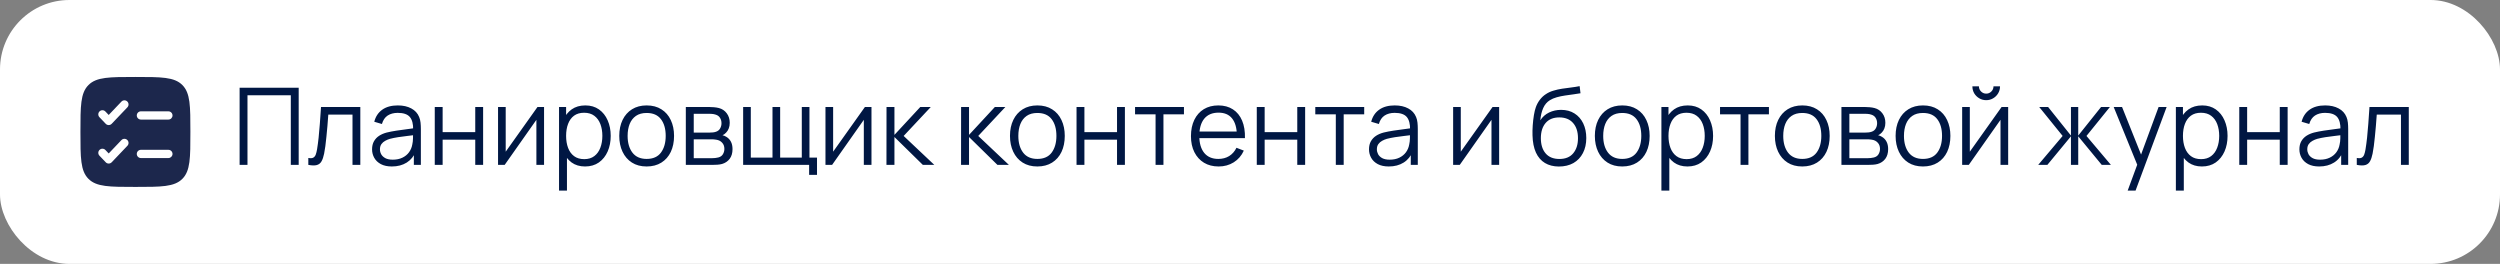
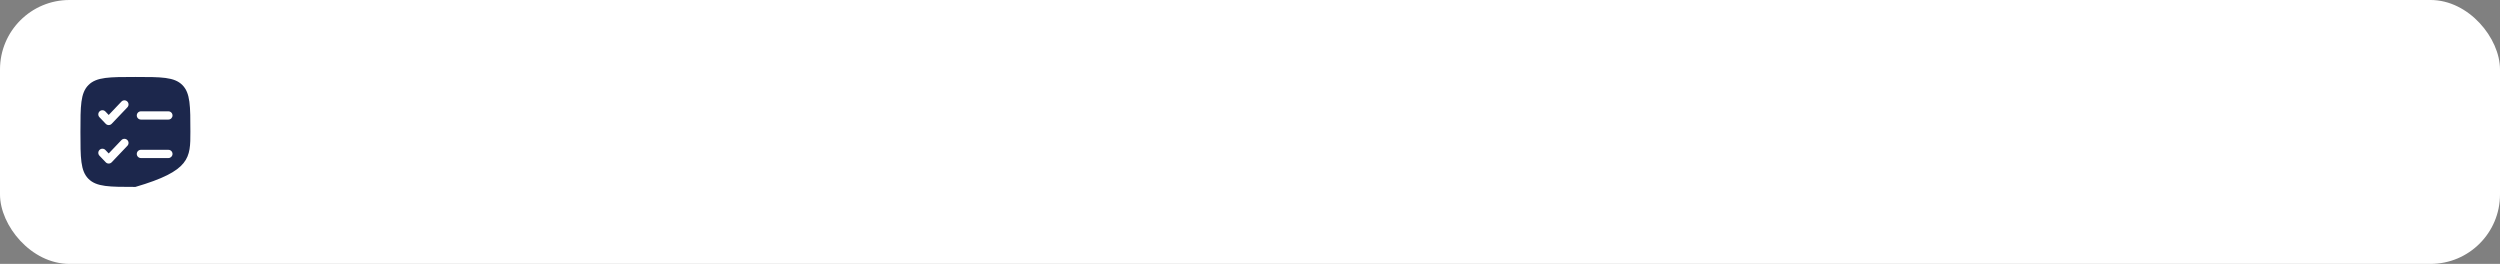
<svg xmlns="http://www.w3.org/2000/svg" width="360" height="38" viewBox="0 0 360 38" fill="none">
  <rect x="0" y="0" width="360" height="38" fill="#808080" stroke="none" />
  <rect width="360" height="38" rx="10" fill="white" />
-   <path d="M34.504 23.741V12.634H43.011V23.741H41.877V13.722H35.637V23.741H34.504ZM44.398 23.741V22.746C44.706 22.802 44.94 22.79 45.099 22.707C45.264 22.62 45.385 22.476 45.462 22.275C45.539 22.07 45.603 21.815 45.655 21.512C45.737 21.008 45.812 20.453 45.878 19.846C45.945 19.239 46.004 18.571 46.056 17.84C46.112 17.105 46.169 16.295 46.225 15.411H51.886V23.741H50.76V16.498H47.274C47.238 17.044 47.197 17.586 47.151 18.126C47.105 18.666 47.056 19.185 47.004 19.684C46.958 20.177 46.907 20.633 46.85 21.049C46.794 21.465 46.734 21.825 46.673 22.129C46.58 22.586 46.457 22.951 46.303 23.224C46.153 23.497 45.93 23.677 45.632 23.764C45.333 23.851 44.922 23.844 44.398 23.741ZM56.425 23.972C55.797 23.972 55.27 23.859 54.843 23.633C54.422 23.407 54.106 23.106 53.895 22.73C53.684 22.355 53.578 21.946 53.578 21.504C53.578 21.052 53.669 20.666 53.849 20.347C54.034 20.023 54.283 19.758 54.597 19.553C54.915 19.347 55.283 19.19 55.7 19.082C56.121 18.98 56.587 18.89 57.096 18.812C57.61 18.73 58.111 18.661 58.599 18.604C59.093 18.542 59.525 18.483 59.895 18.427L59.494 18.674C59.51 17.851 59.35 17.241 59.016 16.846C58.682 16.45 58.101 16.252 57.273 16.252C56.702 16.252 56.219 16.38 55.823 16.637C55.432 16.895 55.157 17.301 54.998 17.856L53.895 17.532C54.085 16.787 54.468 16.208 55.044 15.797C55.62 15.385 56.368 15.18 57.288 15.18C58.049 15.18 58.695 15.324 59.224 15.612C59.759 15.894 60.137 16.306 60.358 16.846C60.461 17.087 60.528 17.357 60.559 17.655C60.589 17.954 60.605 18.257 60.605 18.566V23.741H59.594V21.651L59.888 21.774C59.605 22.489 59.165 23.034 58.569 23.409C57.972 23.784 57.258 23.972 56.425 23.972ZM56.556 22.993C57.085 22.993 57.548 22.898 57.944 22.707C58.34 22.517 58.659 22.257 58.9 21.928C59.142 21.594 59.299 21.219 59.371 20.802C59.432 20.535 59.466 20.242 59.471 19.923C59.476 19.599 59.479 19.357 59.479 19.198L59.911 19.422C59.525 19.473 59.106 19.524 58.654 19.576C58.206 19.627 57.764 19.686 57.327 19.753C56.895 19.82 56.504 19.9 56.155 19.992C55.918 20.059 55.689 20.154 55.468 20.278C55.247 20.396 55.065 20.555 54.92 20.756C54.782 20.956 54.712 21.206 54.712 21.504C54.712 21.746 54.771 21.98 54.89 22.206C55.013 22.432 55.209 22.62 55.476 22.769C55.748 22.918 56.108 22.993 56.556 22.993ZM62.605 23.741V15.411H63.739V19.028H68.436V15.411H69.569V23.741H68.436V20.116H63.739V23.741H62.605ZM78.344 15.411V23.741H77.241V17.254L72.675 23.741H71.718V15.411H72.821V21.843L77.395 15.411H78.344ZM84.249 23.972C83.483 23.972 82.835 23.779 82.305 23.394C81.776 23.003 81.375 22.476 81.102 21.813C80.83 21.144 80.693 20.396 80.693 19.568C80.693 18.725 80.83 17.974 81.102 17.316C81.38 16.653 81.786 16.131 82.321 15.75C82.856 15.37 83.514 15.18 84.295 15.18C85.056 15.18 85.709 15.373 86.254 15.758C86.799 16.144 87.216 16.668 87.504 17.331C87.797 17.995 87.943 18.74 87.943 19.568C87.943 20.401 87.797 21.149 87.504 21.813C87.211 22.476 86.789 23.003 86.239 23.394C85.689 23.779 85.025 23.972 84.249 23.972ZM80.501 27.443V15.411L81.519 15.411V21.681H81.642V27.443H80.501ZM84.133 22.916C84.714 22.916 85.198 22.769 85.583 22.476C85.969 22.183 86.257 21.784 86.447 21.28C86.642 20.771 86.74 20.201 86.74 19.568C86.74 18.941 86.645 18.375 86.455 17.871C86.264 17.367 85.974 16.969 85.583 16.676C85.198 16.383 84.707 16.236 84.11 16.236C83.529 16.236 83.046 16.378 82.66 16.66C82.28 16.943 81.994 17.337 81.804 17.84C81.614 18.339 81.519 18.915 81.519 19.568C81.519 20.211 81.614 20.787 81.804 21.296C81.994 21.8 82.282 22.196 82.668 22.484C83.053 22.771 83.542 22.916 84.133 22.916ZM93.115 23.972C92.287 23.972 91.581 23.784 90.994 23.409C90.408 23.034 89.958 22.514 89.645 21.851C89.331 21.188 89.174 20.427 89.174 19.568C89.174 18.694 89.334 17.928 89.652 17.27C89.971 16.612 90.424 16.1 91.01 15.735C91.601 15.365 92.303 15.18 93.115 15.18C93.948 15.18 94.658 15.367 95.244 15.743C95.835 16.113 96.285 16.63 96.594 17.293C96.907 17.951 97.064 18.709 97.064 19.568C97.064 20.442 96.907 21.211 96.594 21.874C96.28 22.532 95.828 23.047 95.236 23.417C94.645 23.787 93.938 23.972 93.115 23.972ZM93.115 22.885C94.041 22.885 94.73 22.579 95.182 21.967C95.635 21.35 95.861 20.55 95.861 19.568C95.861 18.56 95.632 17.758 95.175 17.162C94.722 16.565 94.036 16.267 93.115 16.267C92.493 16.267 91.979 16.409 91.573 16.691C91.172 16.969 90.871 17.357 90.67 17.856C90.475 18.35 90.377 18.92 90.377 19.568C90.377 20.571 90.609 21.375 91.072 21.982C91.534 22.584 92.216 22.885 93.115 22.885ZM98.758 23.741V15.411H102.19C102.365 15.411 102.576 15.421 102.822 15.442C103.074 15.463 103.308 15.501 103.524 15.558C103.992 15.681 104.368 15.933 104.65 16.313C104.938 16.694 105.082 17.152 105.082 17.686C105.082 17.985 105.036 18.252 104.943 18.488C104.856 18.72 104.73 18.92 104.566 19.09C104.488 19.177 104.404 19.255 104.311 19.321C104.218 19.383 104.128 19.434 104.041 19.476C104.206 19.506 104.383 19.578 104.573 19.692C104.871 19.866 105.098 20.103 105.252 20.401C105.406 20.694 105.483 21.052 105.483 21.473C105.483 22.044 105.347 22.509 105.075 22.869C104.802 23.229 104.437 23.476 103.979 23.61C103.774 23.666 103.55 23.702 103.308 23.718C103.072 23.733 102.848 23.741 102.637 23.741H98.758ZM99.899 22.777H102.583C102.691 22.777 102.828 22.769 102.992 22.753C103.157 22.733 103.303 22.707 103.432 22.676C103.735 22.599 103.956 22.445 104.095 22.214C104.239 21.977 104.311 21.72 104.311 21.442C104.311 21.077 104.203 20.779 103.987 20.548C103.776 20.311 103.493 20.167 103.139 20.116C103.02 20.09 102.897 20.075 102.768 20.07C102.64 20.064 102.524 20.062 102.421 20.062H99.899V22.777ZM99.899 19.09H102.229C102.362 19.09 102.511 19.082 102.676 19.067C102.846 19.046 102.992 19.013 103.116 18.967C103.383 18.874 103.578 18.715 103.702 18.488C103.83 18.262 103.895 18.015 103.895 17.748C103.895 17.455 103.825 17.198 103.686 16.977C103.553 16.756 103.349 16.601 103.077 16.514C102.892 16.447 102.691 16.409 102.475 16.398C102.265 16.388 102.131 16.383 102.074 16.383H99.899V19.09ZM116.515 25.183V23.741H107.013V15.411H108.116V22.692H111.239V15.411H112.342V22.692H115.458V15.411H116.561V22.692H117.649V25.183H116.515ZM125.493 15.411V23.741H124.39V17.254L119.824 23.741H118.868V15.411H119.971V21.843L124.545 15.411H125.493ZM127.65 23.741L127.658 15.411H128.799V19.422L132.517 15.411H134.029L130.126 19.576L134.538 23.741H132.887L128.799 19.73V23.741H127.65ZM138.391 23.741L138.398 15.411H139.54V19.422L143.257 15.411H144.769L140.866 19.576L145.278 23.741H143.628L139.54 19.73V23.741H138.391ZM149.378 23.972C148.551 23.972 147.844 23.784 147.258 23.409C146.671 23.034 146.221 22.514 145.908 21.851C145.594 21.188 145.437 20.427 145.437 19.568C145.437 18.694 145.597 17.928 145.916 17.27C146.234 16.612 146.687 16.1 147.273 15.735C147.864 15.365 148.566 15.18 149.378 15.18C150.211 15.18 150.921 15.367 151.507 15.743C152.098 16.113 152.548 16.63 152.857 17.293C153.171 17.951 153.327 18.709 153.327 19.568C153.327 20.442 153.171 21.211 152.857 21.874C152.543 22.532 152.091 23.047 151.499 23.417C150.908 23.787 150.201 23.972 149.378 23.972ZM149.378 22.885C150.304 22.885 150.993 22.579 151.445 21.967C151.898 21.35 152.124 20.55 152.124 19.568C152.124 18.56 151.895 17.758 151.438 17.162C150.985 16.565 150.299 16.267 149.378 16.267C148.756 16.267 148.242 16.409 147.836 16.691C147.435 16.969 147.134 17.357 146.934 17.856C146.738 18.35 146.641 18.92 146.641 19.568C146.641 20.571 146.872 21.375 147.335 21.982C147.797 22.584 148.479 22.885 149.378 22.885ZM155.021 23.741V15.411H156.155V19.028H160.852V15.411H161.986V23.741H160.852V20.116H156.155V23.741H155.021ZM166.402 23.741V16.46H163.448V15.411H170.49V16.46H167.536V23.741H166.402ZM175.485 23.972C174.673 23.972 173.968 23.792 173.372 23.432C172.78 23.072 172.32 22.566 171.991 21.913C171.662 21.26 171.498 20.494 171.498 19.614C171.498 18.704 171.66 17.918 171.984 17.254C172.307 16.591 172.763 16.079 173.349 15.72C173.94 15.36 174.637 15.18 175.439 15.18C176.261 15.18 176.963 15.37 177.544 15.75C178.125 16.126 178.565 16.666 178.863 17.37C179.161 18.075 179.298 18.915 179.272 19.892H178.115V19.491C178.095 18.411 177.861 17.596 177.413 17.046C176.971 16.496 176.323 16.221 175.47 16.221C174.575 16.221 173.889 16.511 173.41 17.092C172.937 17.673 172.701 18.501 172.701 19.576C172.701 20.625 172.937 21.44 173.41 22.021C173.889 22.597 174.565 22.885 175.439 22.885C176.035 22.885 176.555 22.748 176.997 22.476C177.444 22.198 177.796 21.8 178.053 21.28L179.11 21.689C178.781 22.414 178.295 22.977 177.652 23.378C177.015 23.774 176.292 23.972 175.485 23.972ZM172.3 19.892V18.944H178.663V19.892H172.3ZM180.976 23.741V15.411H182.11V19.028H186.807V15.411H187.94V23.741H186.807V20.116H182.11V23.741H180.976ZM192.357 23.741V16.46H189.403V15.411H196.445V16.46H193.491V23.741L192.357 23.741ZM199.982 23.972C199.355 23.972 198.828 23.859 198.401 23.633C197.979 23.407 197.663 23.106 197.452 22.73C197.242 22.355 197.136 21.946 197.136 21.504C197.136 21.052 197.226 20.666 197.406 20.347C197.591 20.023 197.841 19.758 198.154 19.553C198.473 19.347 198.841 19.19 199.257 19.082C199.679 18.98 200.144 18.89 200.653 18.812C201.167 18.73 201.669 18.661 202.157 18.604C202.651 18.542 203.083 18.483 203.453 18.427L203.052 18.674C203.067 17.851 202.908 17.241 202.574 16.846C202.239 16.45 201.658 16.252 200.831 16.252C200.26 16.252 199.776 16.38 199.381 16.637C198.99 16.895 198.715 17.301 198.555 17.856L197.452 17.532C197.643 16.787 198.026 16.208 198.602 15.797C199.177 15.385 199.926 15.18 200.846 15.18C201.607 15.18 202.252 15.324 202.782 15.612C203.317 15.894 203.694 16.306 203.916 16.846C204.018 17.087 204.085 17.357 204.116 17.655C204.147 17.954 204.162 18.257 204.162 18.566V23.741H203.152V21.651L203.445 21.774C203.162 22.489 202.723 23.034 202.126 23.409C201.53 23.784 200.815 23.972 199.982 23.972ZM200.113 22.993C200.643 22.993 201.106 22.898 201.502 22.707C201.897 22.517 202.216 22.257 202.458 21.928C202.7 21.594 202.856 21.219 202.928 20.802C202.99 20.535 203.023 20.242 203.029 19.923C203.034 19.599 203.036 19.357 203.036 19.198L203.468 19.422C203.083 19.473 202.664 19.524 202.211 19.576C201.764 19.627 201.322 19.686 200.884 19.753C200.453 19.82 200.062 19.9 199.712 19.992C199.476 20.059 199.247 20.154 199.026 20.278C198.805 20.396 198.622 20.555 198.478 20.756C198.339 20.956 198.27 21.206 198.27 21.504C198.27 21.746 198.329 21.98 198.447 22.206C198.571 22.432 198.766 22.62 199.033 22.769C199.306 22.918 199.666 22.993 200.113 22.993ZM215.876 15.411V23.741H214.773V17.254L210.207 23.741H209.251V15.411L210.353 15.411V21.843L214.927 15.411H215.876ZM224.468 23.98C223.692 23.975 223.026 23.805 222.471 23.471C221.915 23.137 221.483 22.638 221.175 21.974C220.871 21.311 220.707 20.483 220.681 19.491C220.666 19.054 220.676 18.578 220.712 18.064C220.748 17.545 220.805 17.051 220.882 16.583C220.959 16.116 221.051 15.735 221.159 15.442C221.293 15.061 221.483 14.707 221.73 14.378C221.982 14.043 222.273 13.771 222.602 13.56C222.92 13.344 223.28 13.177 223.681 13.059C224.088 12.935 224.509 12.84 224.946 12.773C225.388 12.707 225.826 12.647 226.257 12.596C226.694 12.544 227.098 12.48 227.468 12.403L227.592 13.429C227.309 13.486 226.975 13.537 226.589 13.583C226.203 13.629 225.8 13.686 225.378 13.753C224.957 13.815 224.553 13.899 224.167 14.007C223.782 14.115 223.453 14.257 223.18 14.432C222.764 14.684 222.442 15.064 222.216 15.573C221.995 16.082 221.859 16.666 221.807 17.324C222.126 16.825 222.548 16.45 223.072 16.198C223.602 15.946 224.175 15.82 224.792 15.82C225.543 15.82 226.188 15.992 226.728 16.337C227.273 16.681 227.692 17.159 227.985 17.771C228.278 18.383 228.425 19.085 228.425 19.877C228.425 20.704 228.263 21.427 227.939 22.044C227.62 22.661 227.165 23.139 226.574 23.479C225.982 23.813 225.28 23.98 224.468 23.98ZM224.553 22.892C225.427 22.892 226.09 22.62 226.543 22.075C227 21.53 227.229 20.805 227.229 19.9C227.229 18.974 226.993 18.244 226.52 17.709C226.052 17.175 225.391 16.907 224.537 16.907C223.684 16.907 223.028 17.175 222.571 17.709C222.113 18.244 221.884 18.974 221.884 19.9C221.884 20.825 222.113 21.555 222.571 22.09C223.028 22.625 223.689 22.892 224.553 22.892ZM233.6 23.972C232.772 23.972 232.065 23.784 231.479 23.409C230.893 23.034 230.443 22.514 230.129 21.851C229.816 21.188 229.659 20.427 229.659 19.568C229.659 18.694 229.818 17.928 230.137 17.27C230.456 16.612 230.908 16.1 231.494 15.735C232.086 15.365 232.788 15.18 233.6 15.18C234.433 15.18 235.142 15.367 235.729 15.743C236.32 16.113 236.77 16.63 237.078 17.293C237.392 17.951 237.549 18.709 237.549 19.568C237.549 20.442 237.392 21.211 237.078 21.874C236.765 22.532 236.312 23.047 235.721 23.417C235.13 23.787 234.423 23.972 233.6 23.972ZM233.6 22.885C234.525 22.885 235.214 22.579 235.667 21.967C236.119 21.35 236.346 20.55 236.346 19.568C236.346 18.56 236.117 17.758 235.659 17.162C235.207 16.565 234.52 16.267 233.6 16.267C232.978 16.267 232.464 16.409 232.057 16.691C231.656 16.969 231.356 17.357 231.155 17.856C230.96 18.35 230.862 18.92 230.862 19.568C230.862 20.571 231.093 21.375 231.556 21.982C232.019 22.584 232.7 22.885 233.6 22.885ZM242.991 23.972C242.225 23.972 241.577 23.779 241.047 23.394C240.518 23.003 240.117 22.476 239.844 21.813C239.572 21.144 239.435 20.396 239.435 19.568C239.435 18.725 239.572 17.974 239.844 17.316C240.122 16.653 240.528 16.131 241.063 15.75C241.597 15.37 242.256 15.18 243.037 15.18C243.798 15.18 244.451 15.373 244.996 15.758C245.541 16.144 245.958 16.668 246.246 17.331C246.539 17.995 246.685 18.74 246.685 19.568C246.685 20.401 246.539 21.149 246.246 21.813C245.952 22.476 245.531 23.003 244.981 23.394C244.431 23.779 243.767 23.972 242.991 23.972ZM239.242 27.443V15.411H240.261V21.681H240.384V27.443H239.242ZM242.875 22.916C243.456 22.916 243.939 22.769 244.325 22.476C244.711 22.183 244.999 21.784 245.189 21.28C245.384 20.771 245.482 20.201 245.482 19.568C245.482 18.941 245.387 18.375 245.197 17.871C245.006 17.367 244.716 16.969 244.325 16.676C243.939 16.383 243.448 16.236 242.852 16.236C242.271 16.236 241.788 16.378 241.402 16.66C241.022 16.943 240.736 17.337 240.546 17.84C240.356 18.339 240.261 18.915 240.261 19.568C240.261 20.211 240.356 20.787 240.546 21.296C240.736 21.8 241.024 22.196 241.41 22.484C241.795 22.771 242.284 22.916 242.875 22.916ZM250.639 23.741V16.46H247.685V15.411H254.726V16.46H251.772V23.741H250.639ZM259.525 23.972C258.697 23.972 257.99 23.784 257.404 23.409C256.818 23.034 256.368 22.514 256.054 21.851C255.74 21.188 255.584 20.427 255.584 19.568C255.584 18.694 255.743 17.928 256.062 17.27C256.381 16.612 256.833 16.1 257.419 15.735C258.01 15.365 258.712 15.18 259.525 15.18C260.358 15.18 261.067 15.367 261.653 15.743C262.245 16.113 262.695 16.63 263.003 17.293C263.317 17.951 263.474 18.709 263.474 19.568C263.474 20.442 263.317 21.211 263.003 21.874C262.689 22.532 262.237 23.047 261.646 23.417C261.054 23.787 260.347 23.972 259.525 23.972ZM259.525 22.885C260.45 22.885 261.139 22.579 261.592 21.967C262.044 21.35 262.27 20.55 262.27 19.568C262.27 18.56 262.042 17.758 261.584 17.162C261.131 16.565 260.445 16.267 259.525 16.267C258.903 16.267 258.388 16.409 257.982 16.691C257.581 16.969 257.28 17.357 257.08 17.856C256.884 18.35 256.787 18.92 256.787 19.568C256.787 20.571 257.018 21.375 257.481 21.982C257.944 22.584 258.625 22.885 259.525 22.885ZM265.167 23.741V15.411H268.599C268.774 15.411 268.985 15.421 269.232 15.442C269.484 15.463 269.718 15.501 269.934 15.558C270.402 15.681 270.777 15.933 271.06 16.313C271.348 16.694 271.492 17.152 271.492 17.686C271.492 17.985 271.445 18.252 271.353 18.488C271.265 18.72 271.139 18.92 270.975 19.09C270.898 19.177 270.813 19.255 270.72 19.321C270.628 19.383 270.538 19.434 270.45 19.476C270.615 19.506 270.792 19.578 270.983 19.692C271.281 19.866 271.507 20.103 271.661 20.401C271.816 20.694 271.893 21.052 271.893 21.473C271.893 22.044 271.756 22.509 271.484 22.869C271.211 23.229 270.846 23.476 270.389 23.61C270.183 23.666 269.959 23.702 269.718 23.718C269.481 23.733 269.257 23.741 269.047 23.741H265.167ZM266.309 22.777H268.993C269.101 22.777 269.237 22.769 269.401 22.753C269.566 22.733 269.713 22.707 269.841 22.676C270.144 22.599 270.366 22.445 270.504 22.214C270.648 21.977 270.72 21.72 270.72 21.442C270.72 21.077 270.612 20.779 270.396 20.548C270.186 20.311 269.903 20.167 269.548 20.116C269.43 20.09 269.306 20.075 269.178 20.07C269.049 20.064 268.934 20.062 268.831 20.062H266.309V22.777ZM266.309 19.09H268.638C268.772 19.09 268.921 19.082 269.085 19.067C269.255 19.046 269.401 19.013 269.525 18.967C269.792 18.874 269.988 18.715 270.111 18.488C270.24 18.262 270.304 18.015 270.304 17.748C270.304 17.455 270.234 17.198 270.096 16.977C269.962 16.756 269.759 16.601 269.486 16.514C269.301 16.447 269.101 16.409 268.885 16.398C268.674 16.388 268.54 16.383 268.484 16.383H266.309V19.09ZM276.908 23.972C276.08 23.972 275.373 23.784 274.787 23.409C274.201 23.034 273.751 22.514 273.438 21.851C273.124 21.188 272.967 20.427 272.967 19.568C272.967 18.694 273.127 17.928 273.445 17.27C273.764 16.612 274.217 16.1 274.803 15.735C275.394 15.365 276.096 15.18 276.908 15.18C277.741 15.18 278.451 15.367 279.037 15.743C279.628 16.113 280.078 16.63 280.387 17.293C280.7 17.951 280.857 18.709 280.857 19.568C280.857 20.442 280.7 21.211 280.387 21.874C280.073 22.532 279.621 23.047 279.029 23.417C278.438 23.787 277.731 23.972 276.908 23.972ZM276.908 22.885C277.834 22.885 278.523 22.579 278.975 21.967C279.428 21.35 279.654 20.55 279.654 19.568C279.654 18.56 279.425 17.758 278.968 17.162C278.515 16.565 277.829 16.267 276.908 16.267C276.286 16.267 275.772 16.409 275.366 16.691C274.965 16.969 274.664 17.357 274.463 17.856C274.268 18.35 274.17 18.92 274.17 19.568C274.17 20.571 274.402 21.375 274.864 21.982C275.327 22.584 276.008 22.885 276.908 22.885ZM286.014 14.424C285.649 14.424 285.314 14.334 285.011 14.154C284.708 13.974 284.466 13.735 284.286 13.437C284.111 13.133 284.024 12.799 284.024 12.434H284.965C284.965 12.722 285.068 12.969 285.273 13.174C285.479 13.38 285.726 13.483 286.014 13.483C286.307 13.483 286.554 13.38 286.754 13.174C286.96 12.969 287.063 12.722 287.063 12.434H288.004C288.004 12.799 287.914 13.133 287.734 13.437C287.559 13.735 287.32 13.974 287.016 14.154C286.713 14.334 286.379 14.424 286.014 14.424ZM289.176 15.411V23.741H288.073V17.254L283.507 23.741H282.551V15.411H283.654V21.843L288.227 15.411H289.176ZM293.503 23.741L297.02 19.576L293.65 15.411H294.93L298.216 19.522V15.411H299.265V19.522L302.55 15.411H303.823L300.452 19.576L303.969 23.741H302.65L299.265 19.63V23.741H298.216V19.63L294.822 23.741H293.503ZM306.387 27.443L307.999 23.07L308.022 24.365L304.374 15.411H305.577L308.57 22.9H308.076L310.837 15.411H311.994L307.521 27.443H306.387ZM317.074 23.972C316.308 23.972 315.66 23.779 315.131 23.394C314.601 23.003 314.2 22.476 313.928 21.813C313.655 21.144 313.519 20.396 313.519 19.568C313.519 18.725 313.655 17.974 313.928 17.316C314.205 16.653 314.611 16.131 315.146 15.75C315.681 15.37 316.339 15.18 317.121 15.18C317.882 15.18 318.535 15.373 319.08 15.758C319.625 16.144 320.041 16.668 320.329 17.331C320.622 17.995 320.769 18.74 320.769 19.568C320.769 20.401 320.622 21.149 320.329 21.813C320.036 22.476 319.614 23.003 319.064 23.394C318.514 23.779 317.851 23.972 317.074 23.972ZM313.326 27.443V15.411H314.344V21.681H314.468V27.443H313.326ZM316.959 22.916C317.54 22.916 318.023 22.769 318.409 22.476C318.794 22.183 319.082 21.784 319.273 21.28C319.468 20.771 319.566 20.201 319.566 19.568C319.566 18.941 319.47 18.375 319.28 17.871C319.09 17.367 318.799 16.969 318.409 16.676C318.023 16.383 317.532 16.236 316.936 16.236C316.355 16.236 315.871 16.378 315.486 16.66C315.105 16.943 314.82 17.337 314.629 17.84C314.439 18.339 314.344 18.915 314.344 19.568C314.344 20.211 314.439 20.787 314.629 21.296C314.82 21.8 315.108 22.196 315.493 22.484C315.879 22.771 316.367 22.916 316.959 22.916ZM322.455 23.741V15.411H323.588V19.028H328.285V15.411H329.419V23.741H328.285V20.116H323.588V23.741H322.455ZM333.959 23.972C333.332 23.972 332.805 23.859 332.378 23.633C331.956 23.407 331.64 23.106 331.429 22.73C331.219 22.355 331.113 21.946 331.113 21.504C331.113 21.052 331.203 20.666 331.383 20.347C331.568 20.023 331.818 19.758 332.131 19.553C332.45 19.347 332.818 19.19 333.234 19.082C333.656 18.98 334.121 18.89 334.63 18.812C335.144 18.73 335.646 18.661 336.134 18.604C336.628 18.542 337.06 18.483 337.43 18.427L337.029 18.674C337.044 17.851 336.885 17.241 336.551 16.846C336.216 16.45 335.635 16.252 334.808 16.252C334.237 16.252 333.754 16.38 333.358 16.637C332.967 16.895 332.692 17.301 332.532 17.856L331.429 17.532C331.62 16.787 332.003 16.208 332.579 15.797C333.155 15.385 333.903 15.18 334.823 15.18C335.584 15.18 336.229 15.324 336.759 15.612C337.294 15.894 337.672 16.306 337.893 16.846C337.995 17.087 338.062 17.357 338.093 17.655C338.124 17.954 338.139 18.257 338.139 18.566V23.741H337.129V21.651L337.422 21.774C337.139 22.489 336.7 23.034 336.103 23.409C335.507 23.784 334.792 23.972 333.959 23.972ZM334.09 22.993C334.62 22.993 335.083 22.898 335.479 22.707C335.874 22.517 336.193 22.257 336.435 21.928C336.677 21.594 336.833 21.219 336.905 20.802C336.967 20.535 337.001 20.242 337.006 19.923C337.011 19.599 337.013 19.357 337.013 19.198L337.445 19.422C337.06 19.473 336.641 19.524 336.188 19.576C335.741 19.627 335.299 19.686 334.862 19.753C334.43 19.82 334.039 19.9 333.689 19.992C333.453 20.059 333.224 20.154 333.003 20.278C332.782 20.396 332.599 20.555 332.455 20.756C332.316 20.956 332.247 21.206 332.247 21.504C332.247 21.746 332.306 21.98 332.424 22.206C332.548 22.432 332.743 22.62 333.011 22.769C333.283 22.918 333.643 22.993 334.09 22.993ZM339.376 23.741V22.746C339.684 22.802 339.918 22.79 340.078 22.707C340.242 22.62 340.363 22.476 340.44 22.275C340.517 22.07 340.582 21.815 340.633 21.512C340.715 21.008 340.79 20.453 340.857 19.846C340.924 19.239 340.983 18.571 341.034 17.84C341.091 17.105 341.147 16.295 341.204 15.411H346.865V23.741H345.739V16.498H342.253C342.217 17.044 342.176 17.586 342.129 18.126C342.083 18.666 342.034 19.185 341.983 19.684C341.937 20.177 341.885 20.633 341.829 21.049C341.772 21.465 341.713 21.825 341.651 22.129C341.559 22.586 341.435 22.951 341.281 23.224C341.132 23.497 340.908 23.677 340.61 23.764C340.312 23.851 339.9 23.844 339.376 23.741Z" fill="#001743" />
-   <path fill-rule="evenodd" clip-rule="evenodd" d="M12.742 12.242C11.583 13.402 11.583 15.268 11.583 19C11.583 22.732 11.583 24.598 12.742 25.757C13.902 26.916 15.768 26.916 19.499 26.916C23.231 26.916 25.097 26.916 26.257 25.757C27.416 24.598 27.416 22.732 27.416 19C27.416 15.268 27.416 13.402 26.257 12.242C25.097 11.083 23.231 11.083 19.499 11.083C15.768 11.083 13.902 11.083 12.742 12.242ZM18.346 15.451C18.572 15.213 18.563 14.838 18.326 14.611C18.088 14.385 17.712 14.394 17.486 14.632L15.654 16.555L15.179 16.057C14.953 15.819 14.577 15.81 14.34 16.036C14.102 16.262 14.093 16.638 14.319 16.876L15.224 17.826C15.336 17.944 15.492 18.01 15.654 18.01C15.817 18.01 15.972 17.944 16.084 17.826L18.346 15.451ZM20.291 16.031C19.963 16.031 19.697 16.297 19.697 16.625C19.697 16.953 19.963 17.218 20.291 17.218H24.249C24.577 17.218 24.843 16.953 24.843 16.625C24.843 16.297 24.577 16.031 24.249 16.031H20.291ZM18.346 20.992C18.572 20.755 18.563 20.379 18.326 20.153C18.088 19.927 17.712 19.936 17.486 20.174L15.654 22.097L15.179 21.599C14.953 21.361 14.577 21.352 14.34 21.578C14.102 21.804 14.093 22.18 14.319 22.418L15.224 23.367C15.336 23.485 15.492 23.552 15.654 23.552C15.817 23.552 15.972 23.485 16.084 23.367L18.346 20.992ZM20.291 21.573C19.963 21.573 19.697 21.838 19.697 22.166C19.697 22.494 19.963 22.76 20.291 22.76H24.249C24.577 22.76 24.843 22.494 24.843 22.166C24.843 21.838 24.577 21.573 24.249 21.573H20.291Z" fill="#1C274C" />
+   <path fill-rule="evenodd" clip-rule="evenodd" d="M12.742 12.242C11.583 13.402 11.583 15.268 11.583 19C11.583 22.732 11.583 24.598 12.742 25.757C13.902 26.916 15.768 26.916 19.499 26.916C27.416 24.598 27.416 22.732 27.416 19C27.416 15.268 27.416 13.402 26.257 12.242C25.097 11.083 23.231 11.083 19.499 11.083C15.768 11.083 13.902 11.083 12.742 12.242ZM18.346 15.451C18.572 15.213 18.563 14.838 18.326 14.611C18.088 14.385 17.712 14.394 17.486 14.632L15.654 16.555L15.179 16.057C14.953 15.819 14.577 15.81 14.34 16.036C14.102 16.262 14.093 16.638 14.319 16.876L15.224 17.826C15.336 17.944 15.492 18.01 15.654 18.01C15.817 18.01 15.972 17.944 16.084 17.826L18.346 15.451ZM20.291 16.031C19.963 16.031 19.697 16.297 19.697 16.625C19.697 16.953 19.963 17.218 20.291 17.218H24.249C24.577 17.218 24.843 16.953 24.843 16.625C24.843 16.297 24.577 16.031 24.249 16.031H20.291ZM18.346 20.992C18.572 20.755 18.563 20.379 18.326 20.153C18.088 19.927 17.712 19.936 17.486 20.174L15.654 22.097L15.179 21.599C14.953 21.361 14.577 21.352 14.34 21.578C14.102 21.804 14.093 22.18 14.319 22.418L15.224 23.367C15.336 23.485 15.492 23.552 15.654 23.552C15.817 23.552 15.972 23.485 16.084 23.367L18.346 20.992ZM20.291 21.573C19.963 21.573 19.697 21.838 19.697 22.166C19.697 22.494 19.963 22.76 20.291 22.76H24.249C24.577 22.76 24.843 22.494 24.843 22.166C24.843 21.838 24.577 21.573 24.249 21.573H20.291Z" fill="#1C274C" />
</svg>